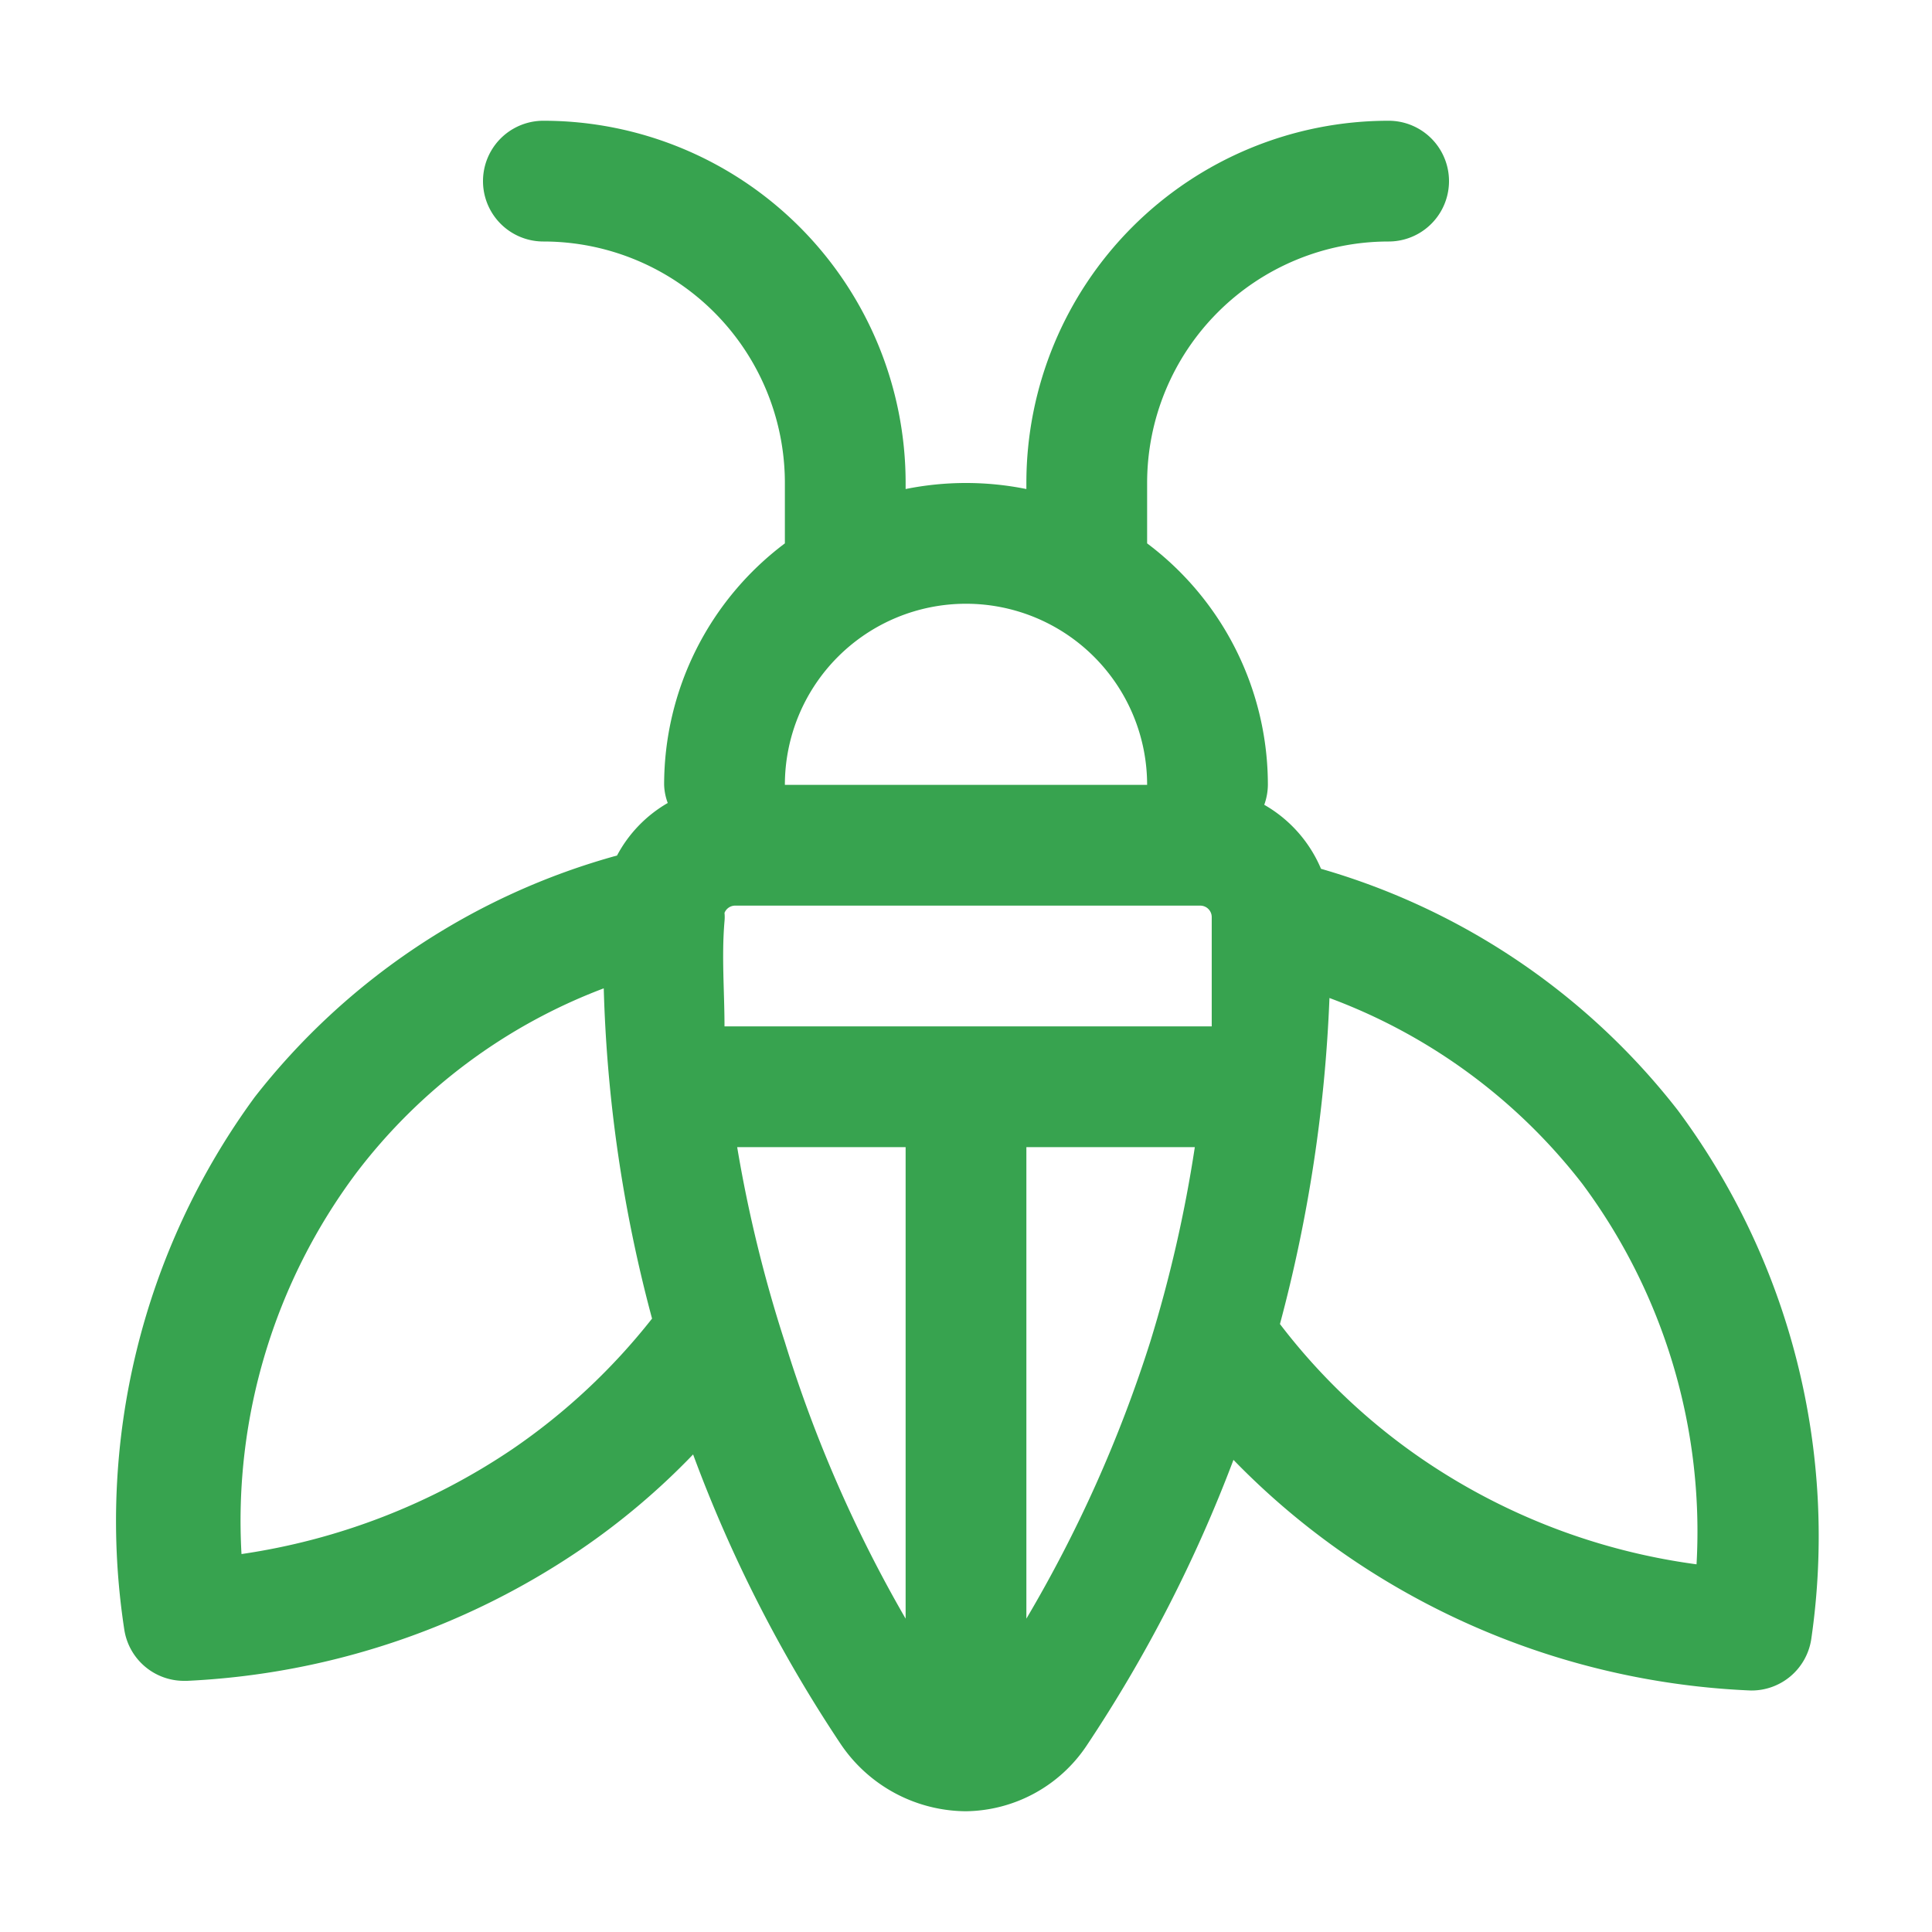
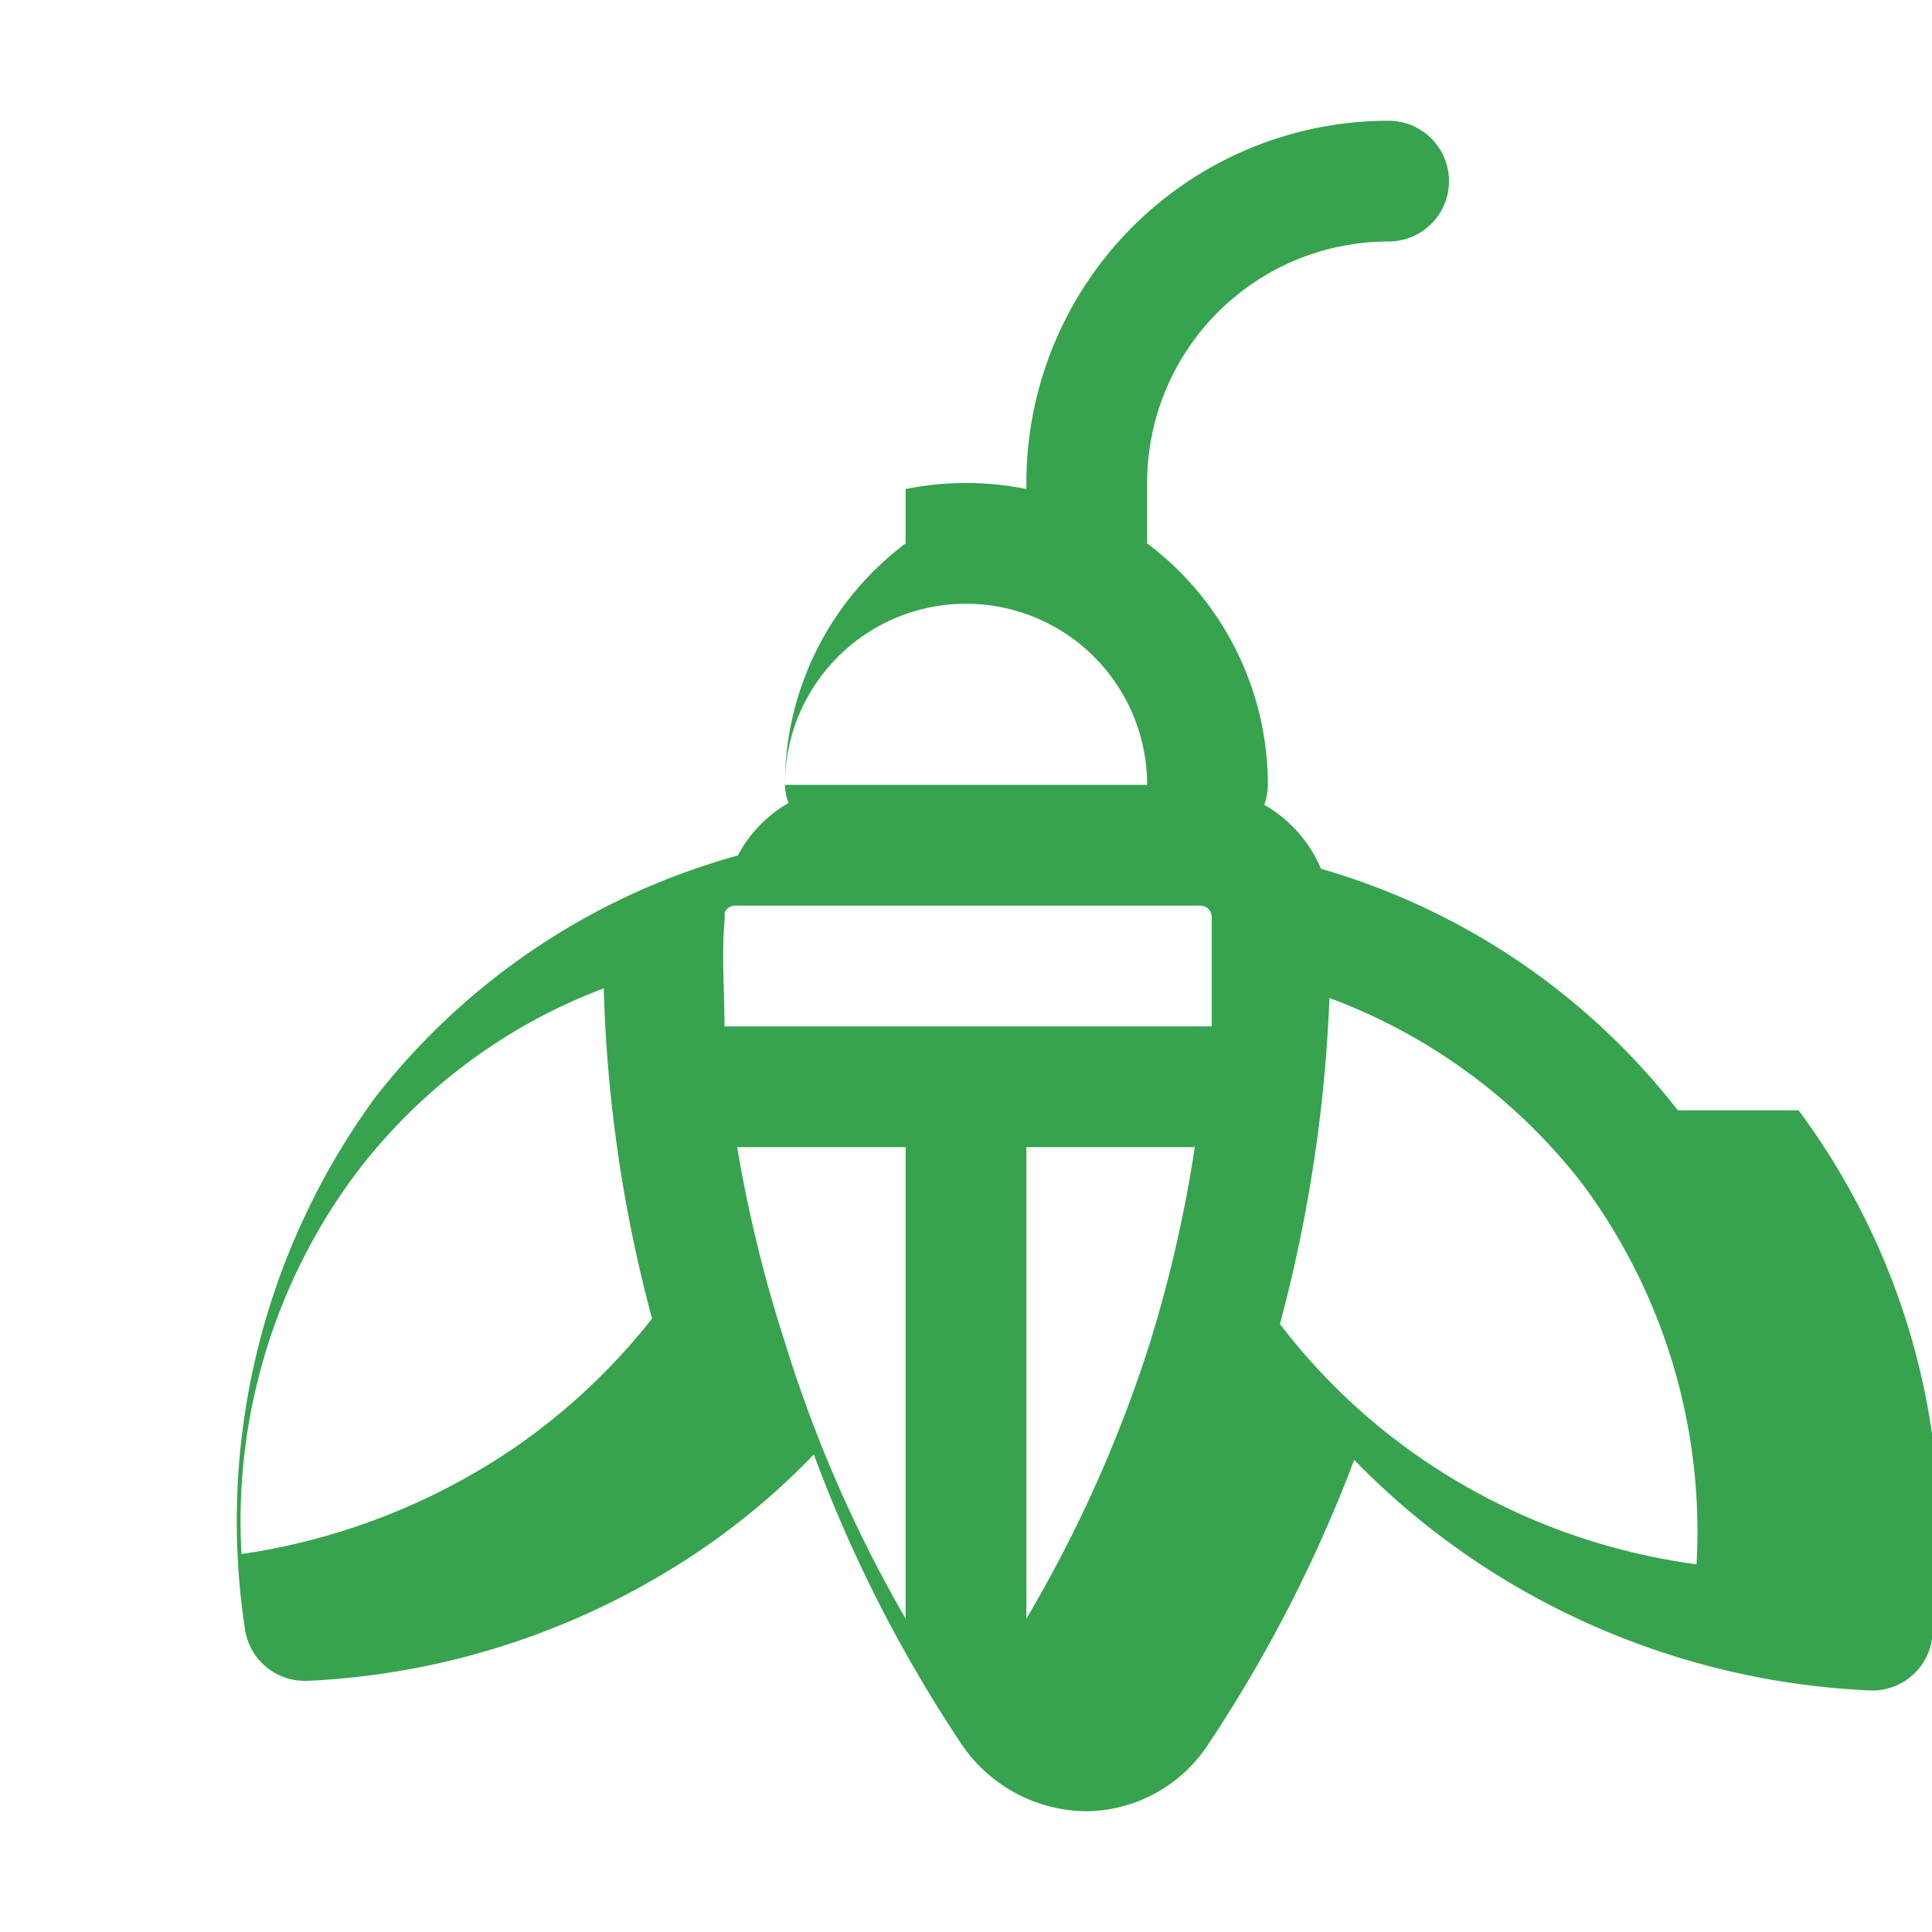
<svg xmlns="http://www.w3.org/2000/svg" viewBox="0 0 32 32" width="300" height="300" version="1.1">
  <g transform="matrix(1,0,0,1,0,0)">
    <g id="cicada">
-       <path d="m27.79 18.39a11.53 11.53 0 0 0 -5.91-4 2.21 2.21 0 0 0 -.94-1.06 1 1 0 0 0 .06-.33 5 5 0 0 0 -2-4v-1a4 4 0 0 1 4-4 1 1 0 0 0 0-2 6 6 0 0 0 -6 6v.1a5.05 5.05 0 0 0 -2 0v-.1a6 6 0 0 0 -6-6 1 1 0 0 0 0 2 4 4 0 0 1 4 4v1a5 5 0 0 0 -2 4 .94.94 0 0 0 .06.3 2.19 2.19 0 0 0 -.84.87 11.47 11.47 0 0 0 -6 4 11.88 11.88 0 0 0 -2.16 8.83 1 1 0 0 0 1 .84h.04a12.65 12.65 0 0 0 6.51-2.17 11.76 11.76 0 0 0 1.87-1.58 23 23 0 0 0 2.44 4.79 2.52 2.52 0 0 0 2.08 1.12 2.44 2.44 0 0 0 2-1.09 23.48 23.48 0 0 0 2.43-4.73 12.46 12.46 0 0 0 2 1.67 12.75 12.75 0 0 0 6.57 2.15 1 1 0 0 0 1-.85 11.83 11.83 0 0 0 -2.21-8.76zm-7.79-1.39h-8c0-.58-.05-1.16 0-1.74a.7.7 0 0 0 0-.14.19.19 0 0 1 .17-.12h7.71a.19.19 0 0 1 .19.19v1.81zm-4-7a3 3 0 0 1 3 3h-6a3 3 0 0 1 3-3zm-7.51 14a10.8 10.8 0 0 1 -4.49 1.74 9.62 9.62 0 0 1 1.9-6.31 9.25 9.25 0 0 1 4.1-3.06 23.55 23.55 0 0 0 .8 5.47 10.42 10.42 0 0 1 -2.31 2.16zm4.51-1.77a22.53 22.53 0 0 1 -.79-3.23h2.79v7.81a22.17 22.17 0 0 1 -2-4.58zm4 4.58v-7.81h2.79a22.23 22.23 0 0 1 -.74 3.23 22.17 22.17 0 0 1 -2.05 4.58zm11.1-.9a10.53 10.53 0 0 1 -4.54-1.74 10.24 10.24 0 0 1 -2.36-2.24 24.57 24.57 0 0 0 .82-5.4 9.45 9.45 0 0 1 4.19 3.08 9.65 9.65 0 0 1 1.89 6.3z" fill="#37a34f" fill-opacity="1" data-original-color="#000000ff" stroke="none" stroke-opacity="1" />
+       <path d="m27.79 18.39a11.53 11.53 0 0 0 -5.91-4 2.21 2.21 0 0 0 -.94-1.06 1 1 0 0 0 .06-.33 5 5 0 0 0 -2-4v-1a4 4 0 0 1 4-4 1 1 0 0 0 0-2 6 6 0 0 0 -6 6v.1a5.05 5.05 0 0 0 -2 0v-.1v1a5 5 0 0 0 -2 4 .94.94 0 0 0 .06.3 2.19 2.19 0 0 0 -.84.87 11.47 11.47 0 0 0 -6 4 11.88 11.88 0 0 0 -2.16 8.83 1 1 0 0 0 1 .84h.04a12.65 12.65 0 0 0 6.51-2.17 11.76 11.76 0 0 0 1.87-1.58 23 23 0 0 0 2.44 4.79 2.52 2.52 0 0 0 2.08 1.12 2.44 2.44 0 0 0 2-1.09 23.48 23.48 0 0 0 2.43-4.73 12.46 12.46 0 0 0 2 1.67 12.75 12.75 0 0 0 6.57 2.15 1 1 0 0 0 1-.85 11.83 11.83 0 0 0 -2.21-8.76zm-7.79-1.39h-8c0-.58-.05-1.16 0-1.74a.7.7 0 0 0 0-.14.19.19 0 0 1 .17-.12h7.71a.19.19 0 0 1 .19.19v1.81zm-4-7a3 3 0 0 1 3 3h-6a3 3 0 0 1 3-3zm-7.51 14a10.8 10.8 0 0 1 -4.49 1.74 9.62 9.62 0 0 1 1.9-6.31 9.25 9.25 0 0 1 4.1-3.06 23.55 23.55 0 0 0 .8 5.47 10.42 10.42 0 0 1 -2.31 2.16zm4.51-1.77a22.53 22.53 0 0 1 -.79-3.23h2.79v7.81a22.17 22.17 0 0 1 -2-4.58zm4 4.58v-7.81h2.79a22.23 22.23 0 0 1 -.74 3.23 22.17 22.17 0 0 1 -2.05 4.58zm11.1-.9a10.53 10.53 0 0 1 -4.54-1.74 10.24 10.24 0 0 1 -2.36-2.24 24.57 24.57 0 0 0 .82-5.4 9.45 9.45 0 0 1 4.19 3.08 9.65 9.65 0 0 1 1.89 6.3z" fill="#37a34f" fill-opacity="1" data-original-color="#000000ff" stroke="none" stroke-opacity="1" />
    </g>
  </g>
</svg>